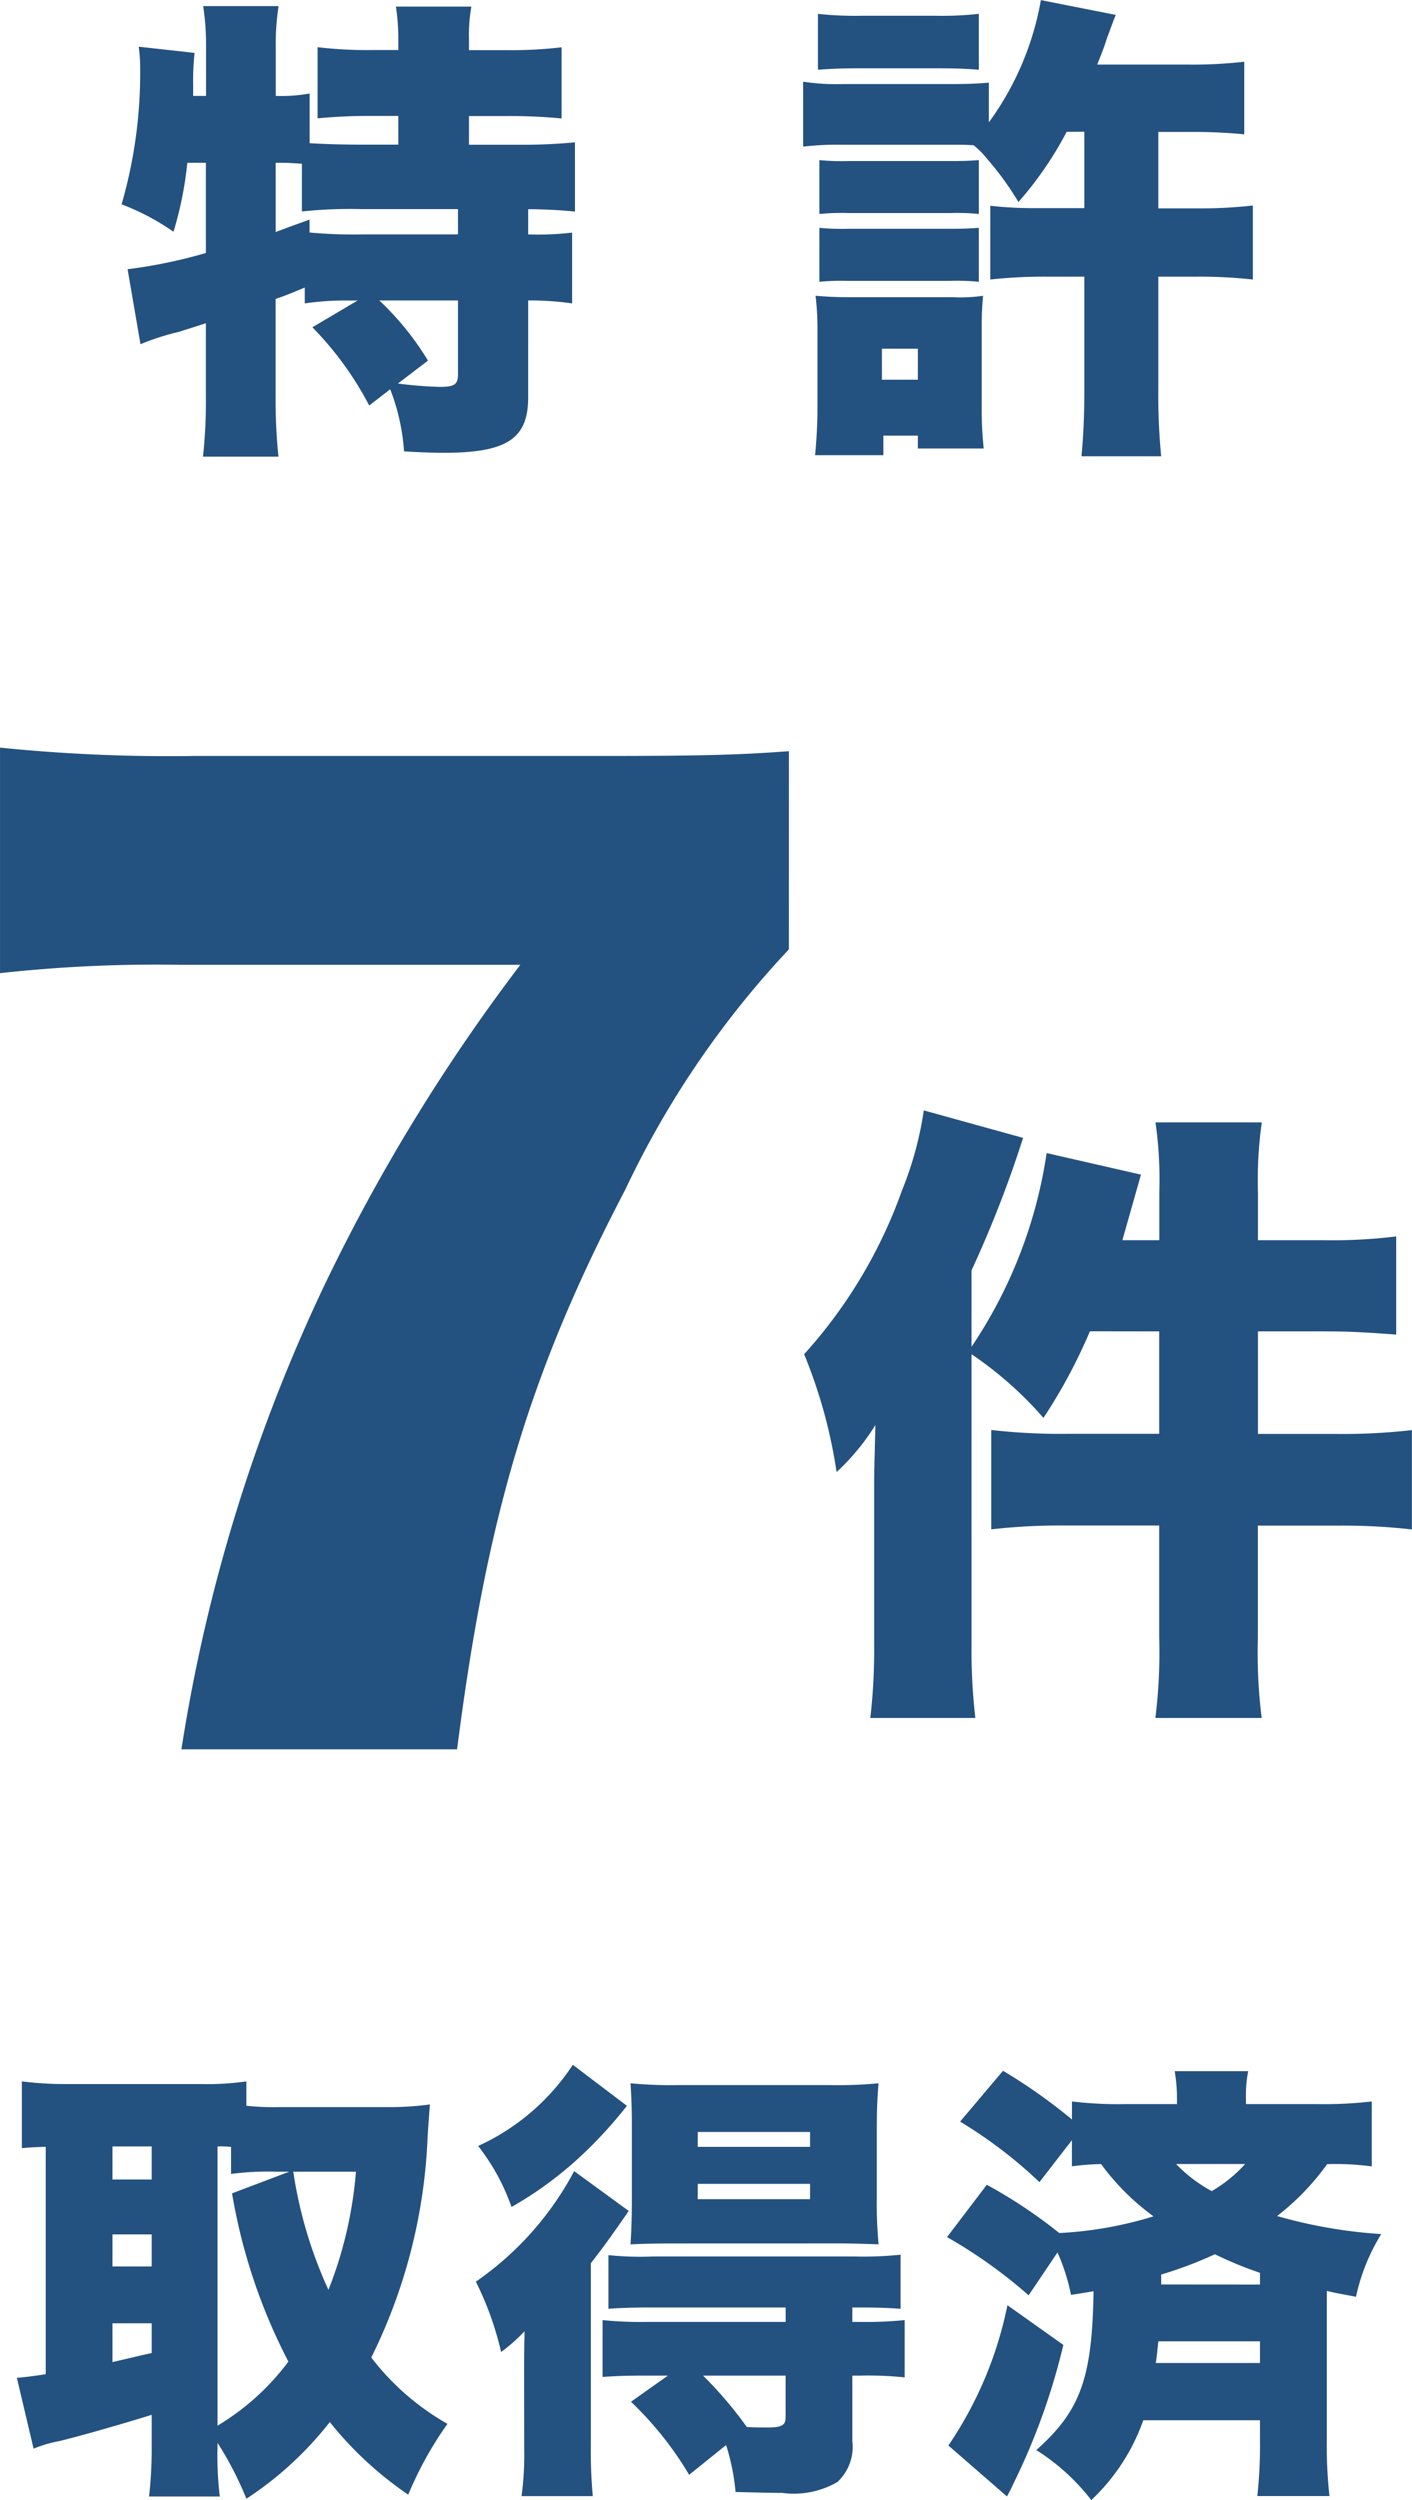
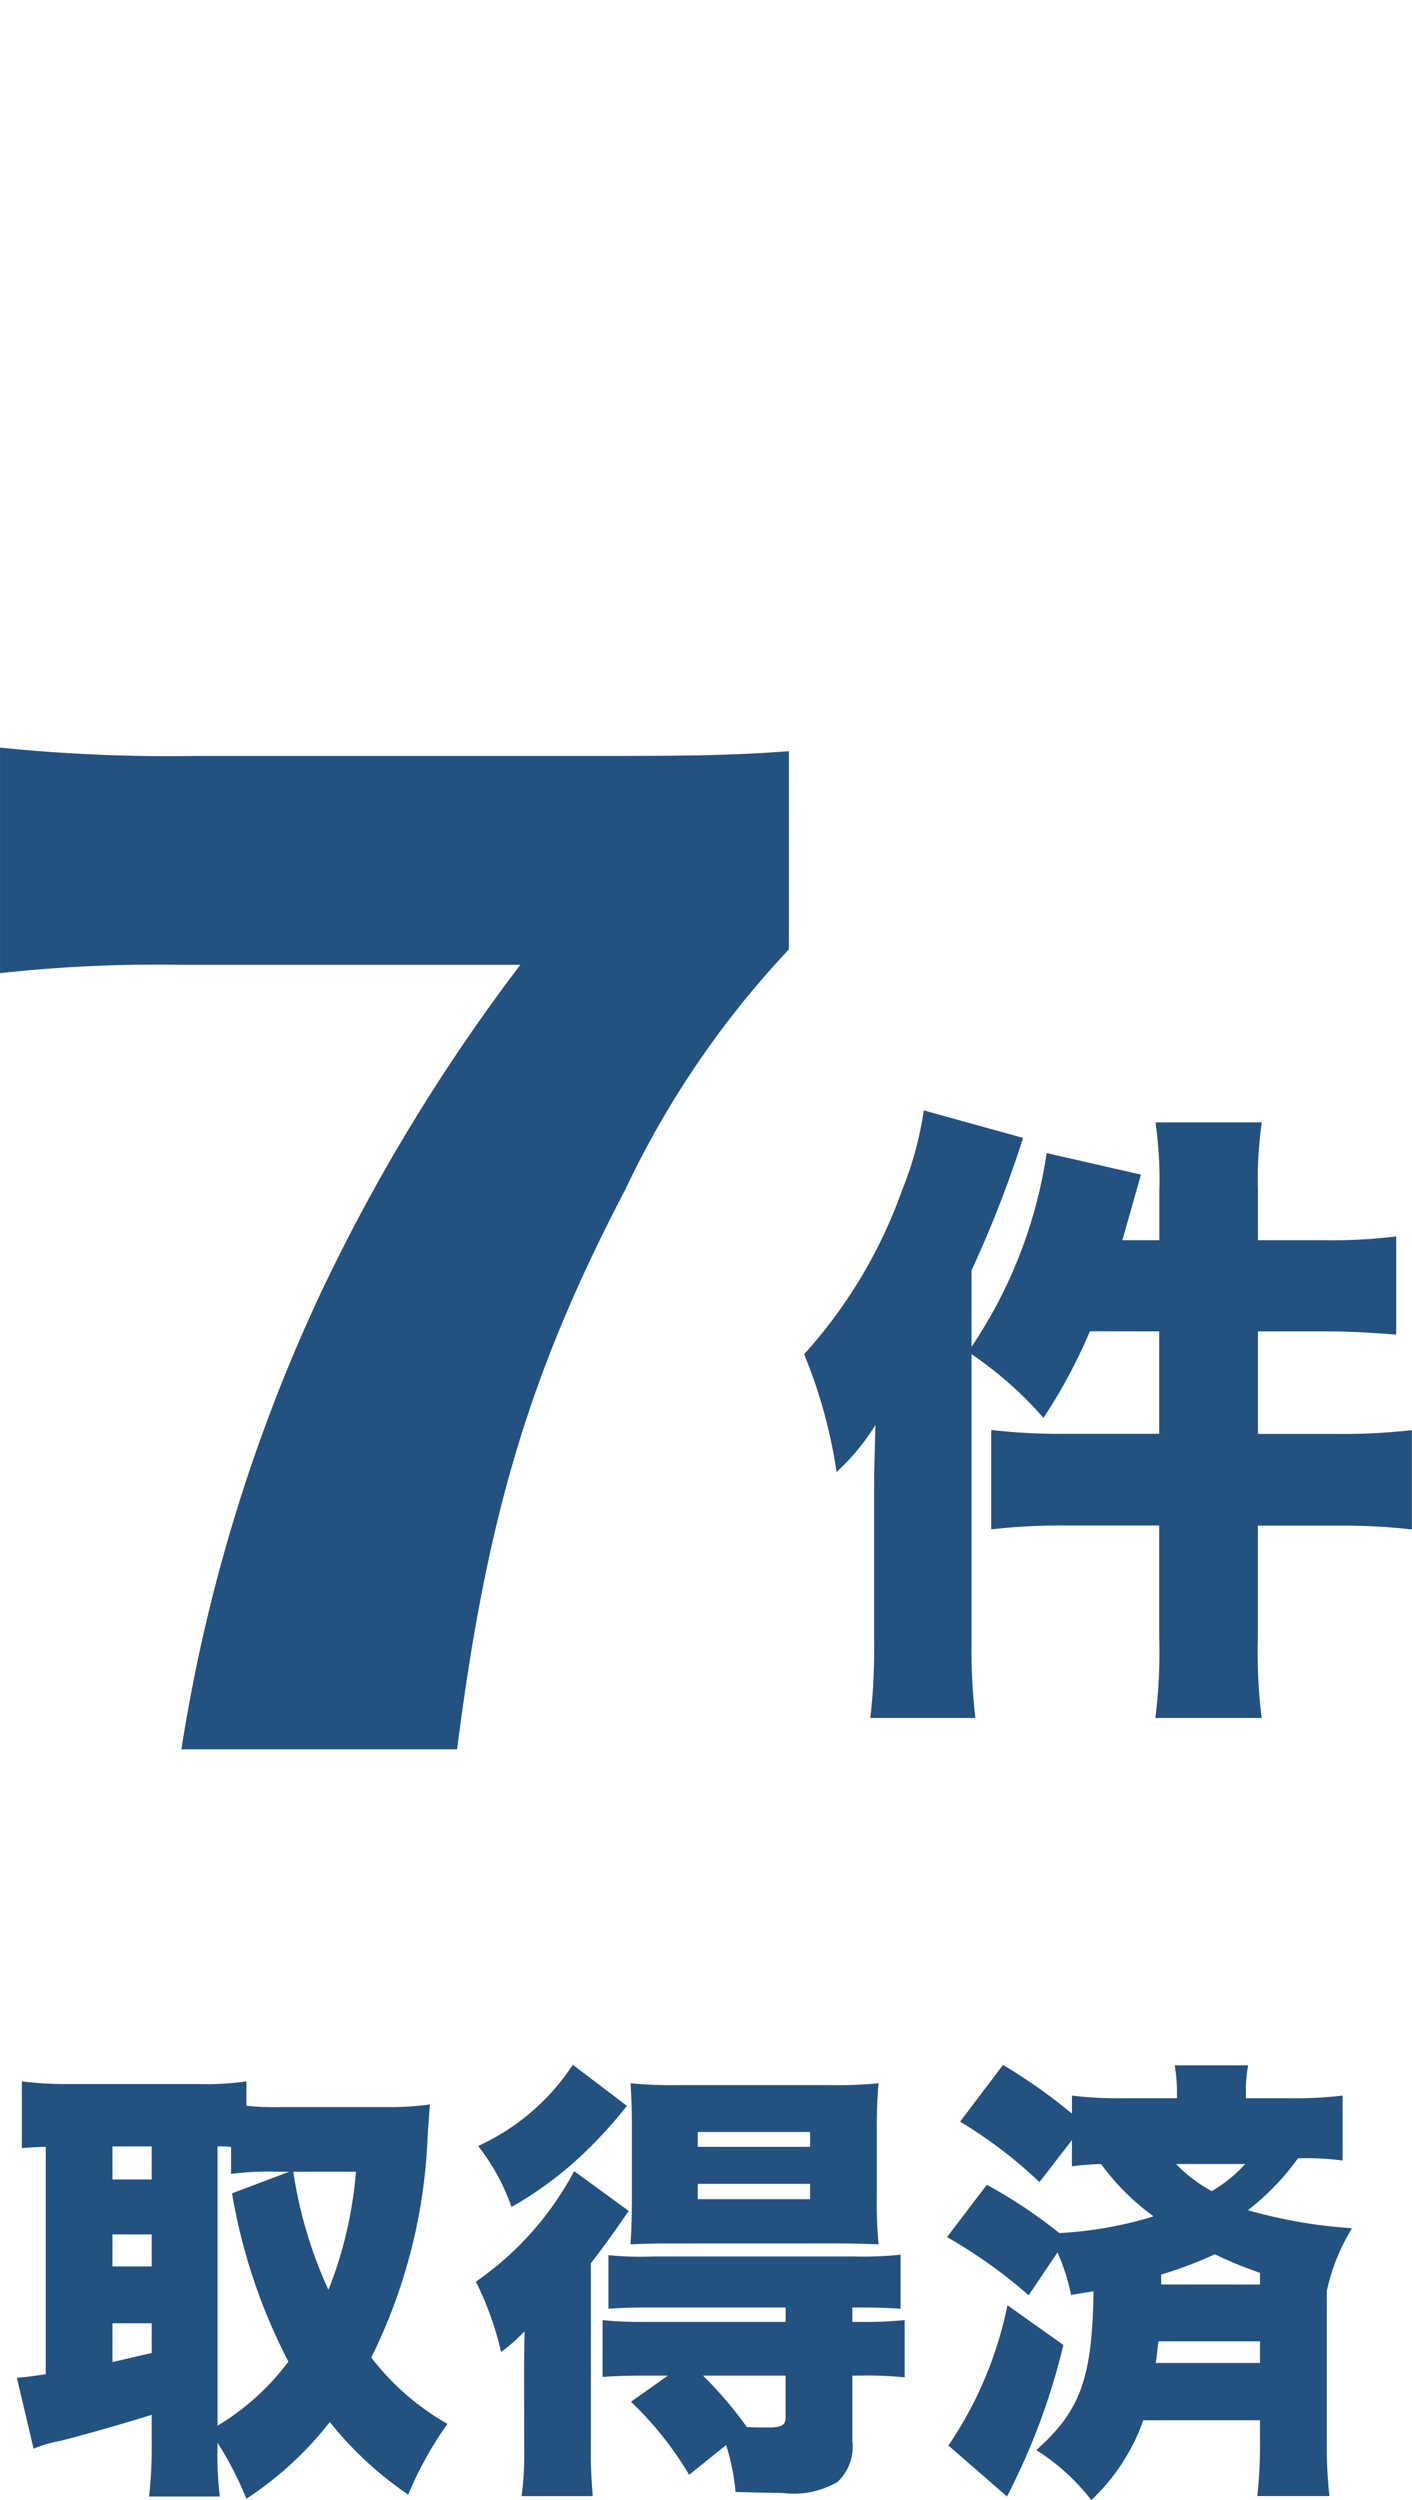
<svg xmlns="http://www.w3.org/2000/svg" width="53.24" height="94.217" viewBox="0 0 53.24 94.217">
  <g id="Group_2412" data-name="Group 2412" transform="translate(-756.992 -315.466)">
-     <path id="Path_14249" data-name="Path 14249" d="M-12.519-4.212-14.229-3.2A12.386,12.386,0,0,1-12.087-.252l.792-.612a7.929,7.929,0,0,1,.522,2.34c.576.036,1.116.054,1.494.054,2.376,0,3.186-.522,3.186-2.088V-4.212A11.274,11.274,0,0,1-4.437-4.1V-6.768A10.991,10.991,0,0,1-6.093-6.7V-7.65c.576,0,1.26.036,1.764.09v-2.61a21.118,21.118,0,0,1-2.214.09H-8.325v-1.08h1.44a20.366,20.366,0,0,1,2.052.09v-2.682a16.211,16.211,0,0,1-2.052.108h-1.44v-.4a6.259,6.259,0,0,1,.09-1.242h-2.844a8.25,8.25,0,0,1,.09,1.26v.378h-1.044a15.491,15.491,0,0,1-2-.108v2.682a19.714,19.714,0,0,1,2-.09h1.044v1.08h-1.4c-.738,0-1.314-.018-1.944-.054v-1.872a6,6,0,0,1-1.278.09v-1.908a9.152,9.152,0,0,1,.108-1.476h-2.844a9.647,9.647,0,0,1,.108,1.476v1.908h-.486v-.414a9.437,9.437,0,0,1,.054-1.206l-2.106-.234a6,6,0,0,1,.054.828,17.814,17.814,0,0,1-.7,5.112A8.992,8.992,0,0,1-19.467-6.8,13.507,13.507,0,0,0-18.945-9.4h.7v3.4a18.95,18.95,0,0,1-2.952.612l.486,2.826a9.238,9.238,0,0,1,1.458-.468c.324-.108.522-.162,1.008-.324V-.594a19.912,19.912,0,0,1-.108,2.268h2.844a21.3,21.3,0,0,1-.108-2.268V-4.266c.45-.162.5-.18,1.1-.432V-4.1a10.665,10.665,0,0,1,1.764-.108Zm3.78,0V-1.44c0,.4-.126.486-.7.486a15.335,15.335,0,0,1-1.566-.126l1.134-.864a10.78,10.78,0,0,0-1.836-2.268ZM-15.615-9.4c.414,0,.414,0,.99.036v1.8a16.854,16.854,0,0,1,2.232-.09h3.654V-6.7h-3.618a17.879,17.879,0,0,1-1.98-.072v-.486c-.846.306-.846.306-1.278.468Zm30.492-1.17v2.88H12.951a14.372,14.372,0,0,1-1.62-.09V-5a18.9,18.9,0,0,1,2.106-.108h1.44v4.32c0,.936-.036,1.692-.108,2.448h3.006a23.247,23.247,0,0,1-.108-2.448v-4.32h1.458A18.439,18.439,0,0,1,21.231-5v-2.79a17.151,17.151,0,0,1-2.106.108H17.667v-2.88h1.188a20.1,20.1,0,0,1,2.052.09v-2.736a16.835,16.835,0,0,1-2.088.108H15.363c.234-.594.27-.684.378-1.026.2-.522.2-.558.324-.846l-2.826-.558a11.053,11.053,0,0,1-1.962,4.608V-12.42c-.414.036-.756.054-1.458.054H5.733a8.025,8.025,0,0,1-1.458-.09v2.448a11.227,11.227,0,0,1,1.458-.072H9.855c.342,0,.5,0,.846.018a3.1,3.1,0,0,1,.486.486A11.392,11.392,0,0,1,12.393-7.92a13.524,13.524,0,0,0,1.818-2.646ZM4.833-12.906c.522-.036.864-.054,1.638-.054h2.79c.792,0,1.17.018,1.638.054v-2.106a12.693,12.693,0,0,1-1.638.072H6.471a12.693,12.693,0,0,1-1.638-.072ZM4.887-7.47a8.515,8.515,0,0,1,1.08-.036H9.873A7.877,7.877,0,0,1,10.9-7.47V-9.5c-.27.018-.486.036-1.026.036H5.967A8.98,8.98,0,0,1,4.887-9.5Zm0,2.556A8.643,8.643,0,0,1,5.931-4.95H9.819a8.362,8.362,0,0,1,1.08.036V-6.948c-.27.018-.486.036-1.044.036H5.967a8.98,8.98,0,0,1-1.08-.036ZM7.3,1.62V.882H8.6v.486h2.484A13.623,13.623,0,0,1,11.007-.09V-3.2a11.248,11.248,0,0,1,.054-1.188,5.827,5.827,0,0,1-1.134.054H6.075c-.576,0-.882-.018-1.332-.054a10.363,10.363,0,0,1,.072,1.35V-.126c0,.558-.036,1.206-.09,1.746ZM7.245-2.394H8.6v1.17H7.245Z" transform="translate(783 331)" fill="#235180" />
    <path id="Path_14250" data-name="Path 14250" d="M14.738-36.225c-1.845.135-3.105.18-7.245.18H-7.717a62.576,62.576,0,0,1-7.29-.315v8.5a53.973,53.973,0,0,1,6.8-.315H4.612a69.75,69.75,0,0,0-7.38,12.06,63.479,63.479,0,0,0-5.4,17.505H2.227c1.125-8.82,2.745-14.22,6.345-21.1a35.023,35.023,0,0,1,6.165-9.045Z" transform="translate(772 380)" fill="#235180" />
    <path id="Path_14251" data-name="Path 14251" d="M13.7-12.36V-8.5H10.248a23.062,23.062,0,0,1-2.88-.144V-4.9a23.221,23.221,0,0,1,2.9-.144H13.7V-.816a19.792,19.792,0,0,1-.144,3.024h4.008a19.98,19.98,0,0,1-.144-3.024V-5.04h3a23.144,23.144,0,0,1,2.808.144V-8.64a22.905,22.905,0,0,1-2.856.144H17.424V-12.36h2.5c.84,0,1.416.024,2.712.12v-3.7a19.461,19.461,0,0,1-2.712.144h-2.5v-1.776a15.682,15.682,0,0,1,.144-2.664H13.56a15.06,15.06,0,0,1,.144,2.616v1.824H12.312c.36-1.272.6-2.112.7-2.472L9.456-19.08a17.7,17.7,0,0,1-2.832,7.3v-2.88a43.029,43.029,0,0,0,1.944-4.992L4.824-20.688a13.009,13.009,0,0,1-.816,3A18.387,18.387,0,0,1,.312-11.5a18.982,18.982,0,0,1,1.224,4.44A8.534,8.534,0,0,0,3-8.832c-.048,1.848-.048,1.848-.048,2.448V-.552a22.411,22.411,0,0,1-.144,2.76h3.96a22.176,22.176,0,0,1-.144-2.76V-11.5A14.01,14.01,0,0,1,9.336-9.1a20.29,20.29,0,0,0,1.752-3.264Z" transform="translate(787 378)" fill="#235180" />
-     <path id="Path_14252" data-name="Path 14252" d="M8.194-.476A12.778,12.778,0,0,1,9.282,1.632a13.038,13.038,0,0,0,3.145-2.89,13.476,13.476,0,0,0,2.958,2.737A13.567,13.567,0,0,1,16.864-1.19a9.542,9.542,0,0,1-2.873-2.5,20.483,20.483,0,0,0,2.125-8.347c.034-.51.051-.714.085-1.19a11.193,11.193,0,0,1-1.479.1H10.506a9.427,9.427,0,0,1-1.224-.051v-.918a10.425,10.425,0,0,1-1.751.1H2.55a13.227,13.227,0,0,1-1.734-.1v2.516c.357-.034.476-.034.9-.051V-3.06c-.578.085-.7.1-1.088.136L1.258-.255a4.94,4.94,0,0,1,.986-.289c.561-.136,1.989-.527,3.468-.986V-.34a15.792,15.792,0,0,1-.1,1.887H8.279A13.254,13.254,0,0,1,8.194-.374Zm0-11.169a4.467,4.467,0,0,1,.51.017v1.02a10.7,10.7,0,0,1,1.734-.085H10.9l-2.159.816a21.45,21.45,0,0,0,2.125,6.341A9.273,9.273,0,0,1,8.194-1.122Zm5.219.952a15.39,15.39,0,0,1-1.037,4.454,16.522,16.522,0,0,1-1.326-4.454Zm-9.18-.952H5.712V-10.4H4.233Zm0,3.315H5.712v1.207H4.233Zm0,3.349H5.712v1.122c-.544.119-1.02.238-1.479.34ZM25.177-3.009l-1.394.986A12.817,12.817,0,0,1,25.976.731L27.37-.391a8.325,8.325,0,0,1,.357,1.768c1.343.034,1.53.034,1.751.034A3.279,3.279,0,0,0,31.569,1,1.813,1.813,0,0,0,32.13-.544V-3.009h.323a13.129,13.129,0,0,1,1.649.068V-5.1a14.772,14.772,0,0,1-1.717.068H32.13v-.544h.17c.765,0,1.224.017,1.649.051v-2.04a13.513,13.513,0,0,1-1.717.068H24.6a11.861,11.861,0,0,1-1.666-.051v2.023c.425-.034.884-.051,1.649-.051h5.032v.544H24.4A14.3,14.3,0,0,1,22.712-5.1v2.142c.493-.034.867-.051,1.649-.051Zm4.437,0v1.564c0,.306-.136.391-.68.391-.221,0-.459,0-.782-.017A15.038,15.038,0,0,0,26.5-3.009ZM21.59-14.722a8.461,8.461,0,0,1-3.57,3.06,7.963,7.963,0,0,1,1.258,2.3,13.974,13.974,0,0,0,3.009-2.3,16.513,16.513,0,0,0,1.343-1.513Zm10,6.732c.527,0,1.02.017,1.53.034a15.88,15.88,0,0,1-.068-1.734v-2.567c0-.731.017-1.224.068-1.768a16.188,16.188,0,0,1-1.836.068H25.585a16.036,16.036,0,0,1-1.819-.068c.034.527.051.952.051,1.6v2.72c0,.731-.017,1.224-.051,1.751.323-.017.85-.034,1.564-.034Zm-5.287-4.2h4.233v.561H26.3Zm0,1.955h4.233v.578H26.3Zm-6.545,10a11.727,11.727,0,0,1-.1,1.768h2.686A18.7,18.7,0,0,1,22.27-.425V-7.242c.578-.748.816-1.088,1.428-1.972l-2.057-1.5a11.761,11.761,0,0,1-3.706,4.165,11.888,11.888,0,0,1,.952,2.652,6.73,6.73,0,0,0,.884-.782c-.017.816-.017,1.088-.017,1.666ZM35.7-8.228a18.574,18.574,0,0,1,3.077,2.193L39.865-7.65a7.558,7.558,0,0,1,.51,1.6l.85-.136c-.051,3.281-.493,4.5-2.159,5.984A8.048,8.048,0,0,1,41.14,1.683,7.6,7.6,0,0,0,43.1-1.326h4.4v.748a17.759,17.759,0,0,1-.1,2.108h2.72a16.982,16.982,0,0,1-.1-2.108V-6.2c.357.085.561.119,1.1.221a7.494,7.494,0,0,1,.952-2.363,18.459,18.459,0,0,1-3.927-.68,9.356,9.356,0,0,0,1.887-1.955,10.368,10.368,0,0,1,1.683.085v-2.448a15.536,15.536,0,0,1-2.057.1H46.971v-.221a4.665,4.665,0,0,1,.085-1.02H44.285a6.142,6.142,0,0,1,.085,1.054v.187H42.4a14.561,14.561,0,0,1-1.989-.1v.68a20.694,20.694,0,0,0-2.6-1.836L36.193-12.58A17.307,17.307,0,0,1,39.185-10.3l1.224-1.581v.986a9.465,9.465,0,0,1,1.1-.085A9.039,9.039,0,0,0,43.486-9.01a14.551,14.551,0,0,1-3.553.629A18.648,18.648,0,0,0,37.2-10.2Zm8.075,1.785v-.374A15.074,15.074,0,0,0,45.8-7.582a14.32,14.32,0,0,0,1.7.7v.442ZM47.5-4.3v.816H43.571c.051-.323.051-.442.1-.816Zm-.561-6.681a5.215,5.215,0,0,1-1.258,1.02,5.45,5.45,0,0,1-1.343-1.02ZM37.978-5.661A14.533,14.533,0,0,1,35.751-.374l2.21,1.921c.17-.323.17-.323.238-.476a24.637,24.637,0,0,0,1.887-5.236Z" transform="translate(757 408)" fill="#235180" />
+     <path id="Path_14252" data-name="Path 14252" d="M8.194-.476A12.778,12.778,0,0,1,9.282,1.632a13.038,13.038,0,0,0,3.145-2.89,13.476,13.476,0,0,0,2.958,2.737A13.567,13.567,0,0,1,16.864-1.19a9.542,9.542,0,0,1-2.873-2.5,20.483,20.483,0,0,0,2.125-8.347c.034-.51.051-.714.085-1.19a11.193,11.193,0,0,1-1.479.1H10.506a9.427,9.427,0,0,1-1.224-.051v-.918a10.425,10.425,0,0,1-1.751.1H2.55a13.227,13.227,0,0,1-1.734-.1v2.516c.357-.034.476-.034.9-.051V-3.06c-.578.085-.7.1-1.088.136L1.258-.255a4.94,4.94,0,0,1,.986-.289c.561-.136,1.989-.527,3.468-.986V-.34a15.792,15.792,0,0,1-.1,1.887H8.279A13.254,13.254,0,0,1,8.194-.374Zm0-11.169a4.467,4.467,0,0,1,.51.017v1.02a10.7,10.7,0,0,1,1.734-.085H10.9l-2.159.816a21.45,21.45,0,0,0,2.125,6.341A9.273,9.273,0,0,1,8.194-1.122Zm5.219.952a15.39,15.39,0,0,1-1.037,4.454,16.522,16.522,0,0,1-1.326-4.454Zm-9.18-.952H5.712V-10.4H4.233Zm0,3.315H5.712v1.207H4.233Zm0,3.349H5.712v1.122c-.544.119-1.02.238-1.479.34ZM25.177-3.009l-1.394.986A12.817,12.817,0,0,1,25.976.731L27.37-.391a8.325,8.325,0,0,1,.357,1.768c1.343.034,1.53.034,1.751.034A3.279,3.279,0,0,0,31.569,1,1.813,1.813,0,0,0,32.13-.544V-3.009h.323a13.129,13.129,0,0,1,1.649.068V-5.1a14.772,14.772,0,0,1-1.717.068H32.13v-.544h.17c.765,0,1.224.017,1.649.051v-2.04a13.513,13.513,0,0,1-1.717.068H24.6a11.861,11.861,0,0,1-1.666-.051v2.023c.425-.034.884-.051,1.649-.051h5.032v.544H24.4A14.3,14.3,0,0,1,22.712-5.1v2.142c.493-.034.867-.051,1.649-.051Zm4.437,0v1.564c0,.306-.136.391-.68.391-.221,0-.459,0-.782-.017A15.038,15.038,0,0,0,26.5-3.009ZM21.59-14.722a8.461,8.461,0,0,1-3.57,3.06,7.963,7.963,0,0,1,1.258,2.3,13.974,13.974,0,0,0,3.009-2.3,16.513,16.513,0,0,0,1.343-1.513Zm10,6.732c.527,0,1.02.017,1.53.034a15.88,15.88,0,0,1-.068-1.734v-2.567c0-.731.017-1.224.068-1.768a16.188,16.188,0,0,1-1.836.068H25.585a16.036,16.036,0,0,1-1.819-.068c.034.527.051.952.051,1.6v2.72c0,.731-.017,1.224-.051,1.751.323-.017.85-.034,1.564-.034Zm-5.287-4.2h4.233v.561H26.3Zm0,1.955h4.233v.578H26.3Zm-6.545,10a11.727,11.727,0,0,1-.1,1.768h2.686A18.7,18.7,0,0,1,22.27-.425V-7.242c.578-.748.816-1.088,1.428-1.972l-2.057-1.5a11.761,11.761,0,0,1-3.706,4.165,11.888,11.888,0,0,1,.952,2.652,6.73,6.73,0,0,0,.884-.782c-.017.816-.017,1.088-.017,1.666ZM35.7-8.228a18.574,18.574,0,0,1,3.077,2.193L39.865-7.65a7.558,7.558,0,0,1,.51,1.6l.85-.136c-.051,3.281-.493,4.5-2.159,5.984A8.048,8.048,0,0,1,41.14,1.683,7.6,7.6,0,0,0,43.1-1.326h4.4v.748a17.759,17.759,0,0,1-.1,2.108h2.72a16.982,16.982,0,0,1-.1-2.108V-6.2a7.494,7.494,0,0,1,.952-2.363,18.459,18.459,0,0,1-3.927-.68,9.356,9.356,0,0,0,1.887-1.955,10.368,10.368,0,0,1,1.683.085v-2.448a15.536,15.536,0,0,1-2.057.1H46.971v-.221a4.665,4.665,0,0,1,.085-1.02H44.285a6.142,6.142,0,0,1,.085,1.054v.187H42.4a14.561,14.561,0,0,1-1.989-.1v.68a20.694,20.694,0,0,0-2.6-1.836L36.193-12.58A17.307,17.307,0,0,1,39.185-10.3l1.224-1.581v.986a9.465,9.465,0,0,1,1.1-.085A9.039,9.039,0,0,0,43.486-9.01a14.551,14.551,0,0,1-3.553.629A18.648,18.648,0,0,0,37.2-10.2Zm8.075,1.785v-.374A15.074,15.074,0,0,0,45.8-7.582a14.32,14.32,0,0,0,1.7.7v.442ZM47.5-4.3v.816H43.571c.051-.323.051-.442.1-.816Zm-.561-6.681a5.215,5.215,0,0,1-1.258,1.02,5.45,5.45,0,0,1-1.343-1.02ZM37.978-5.661A14.533,14.533,0,0,1,35.751-.374l2.21,1.921c.17-.323.17-.323.238-.476a24.637,24.637,0,0,0,1.887-5.236Z" transform="translate(757 408)" fill="#235180" />
  </g>
</svg>